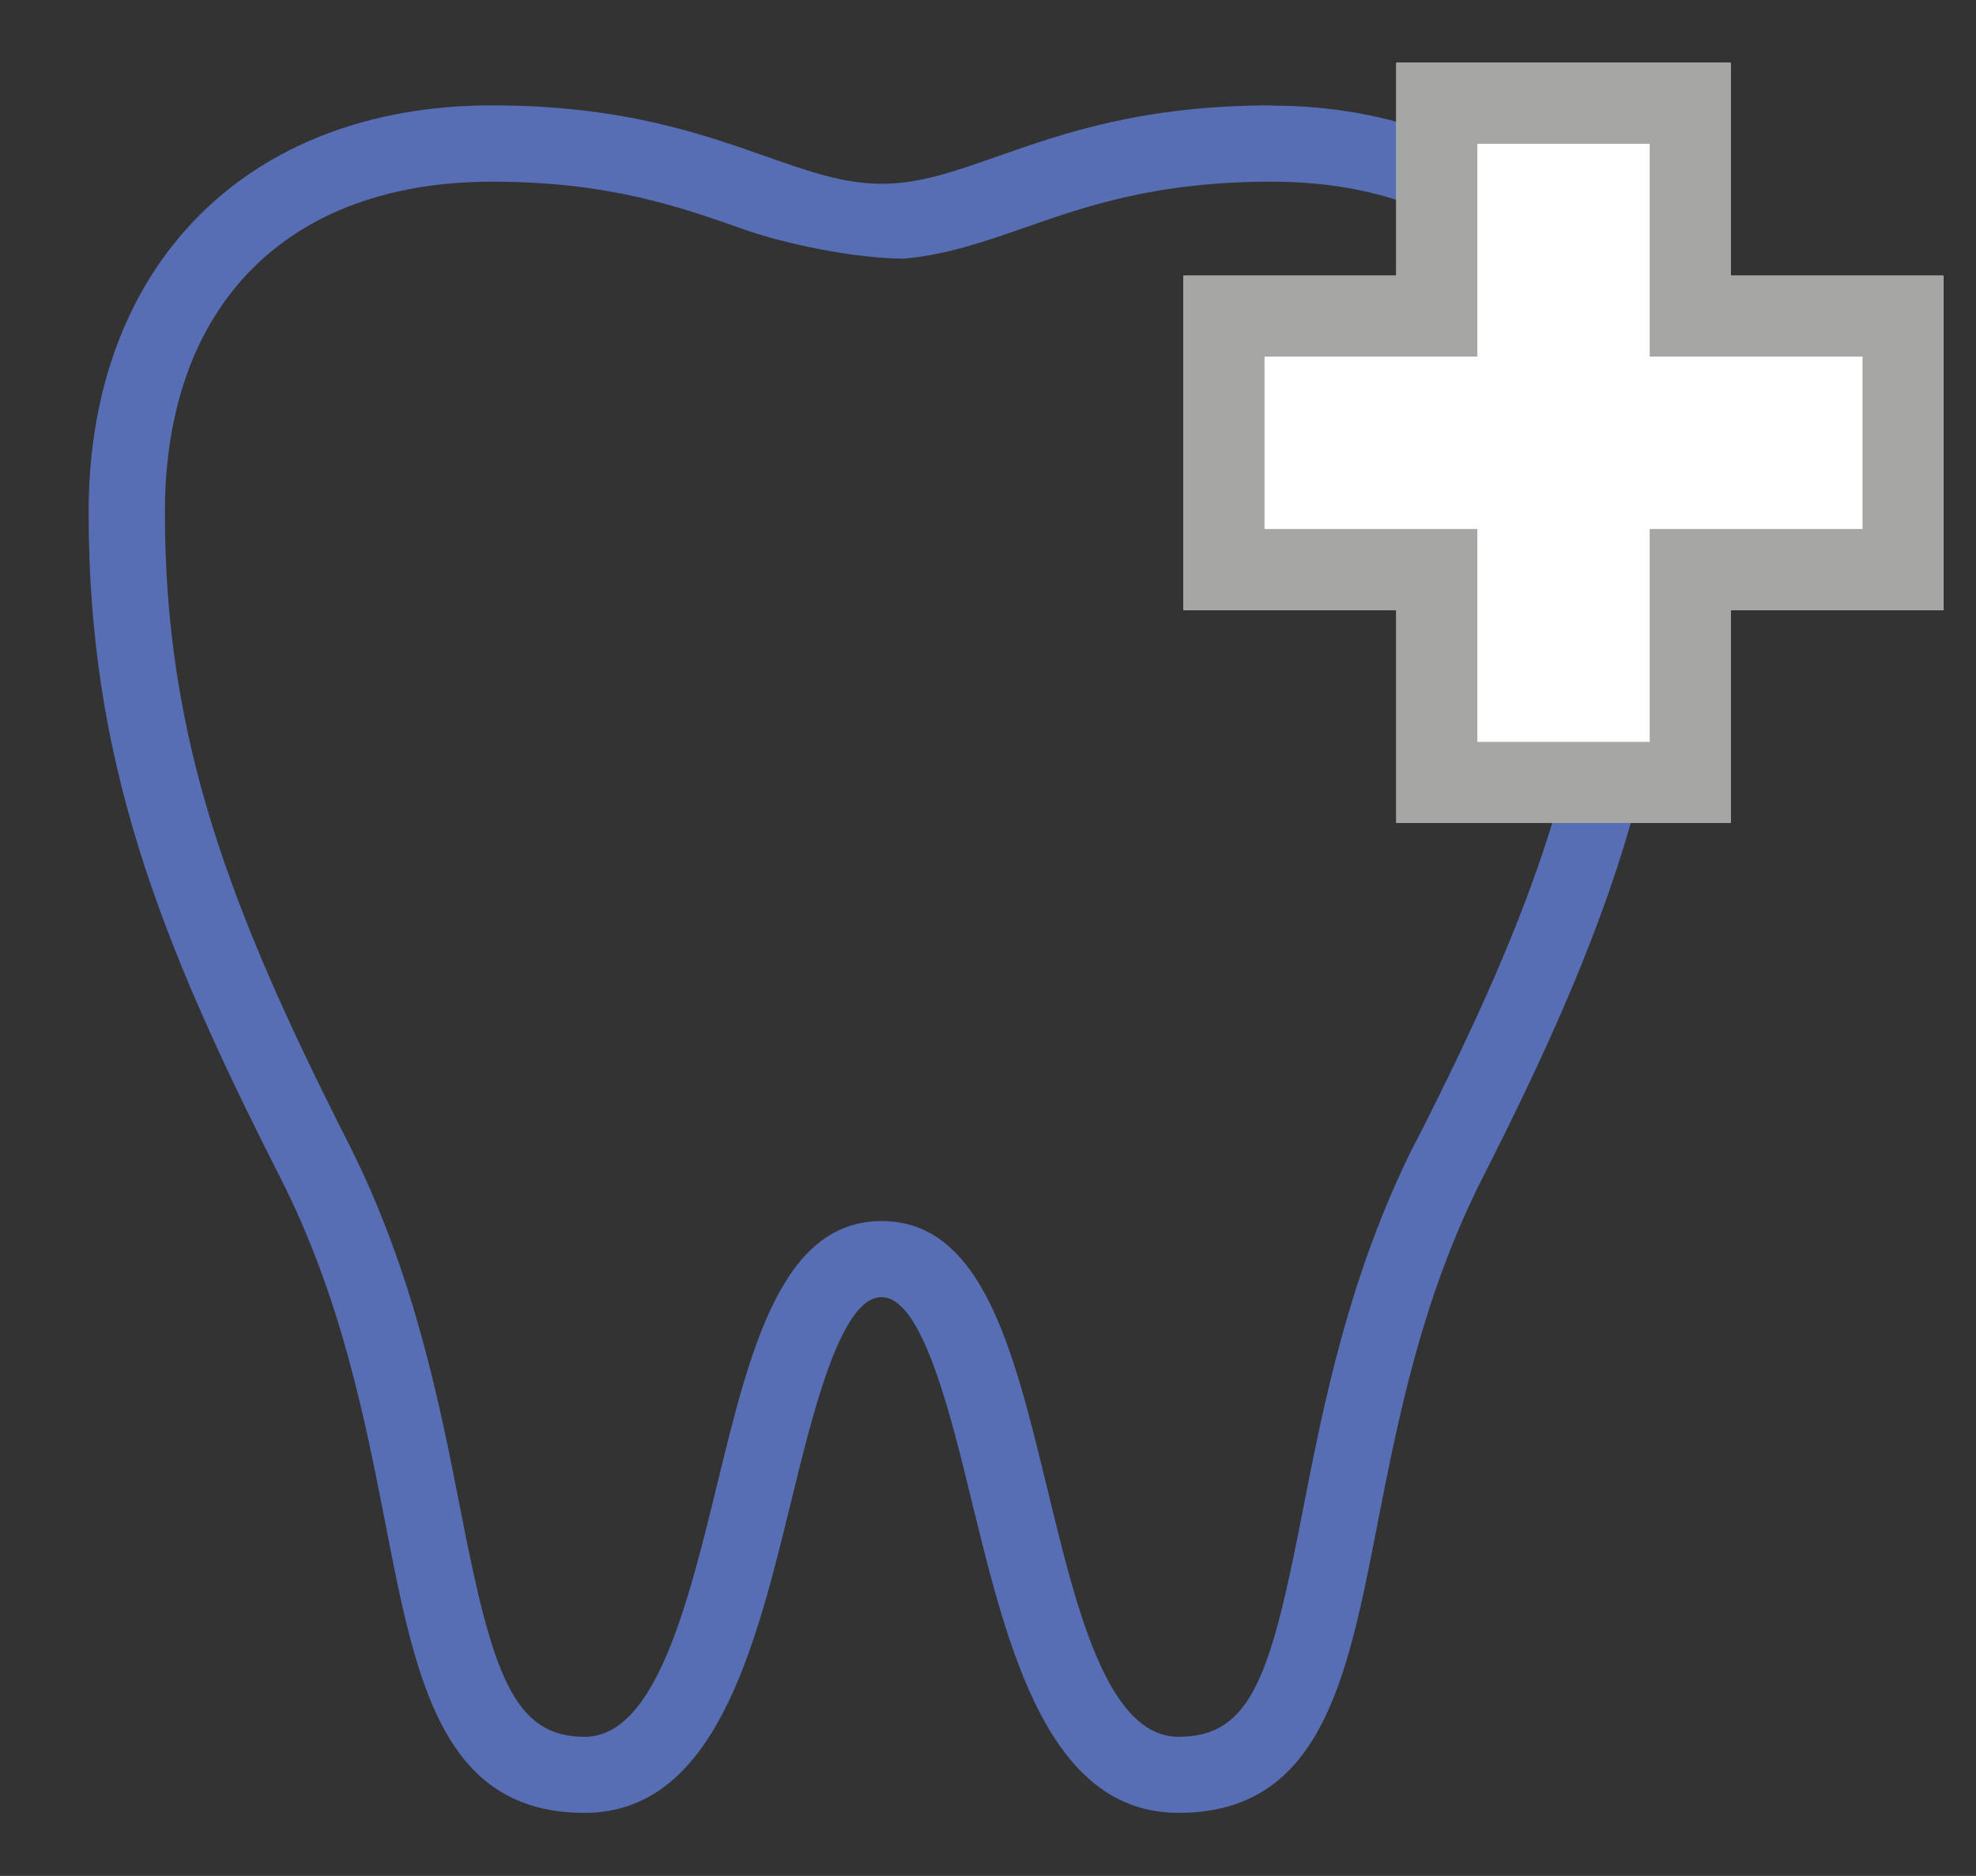
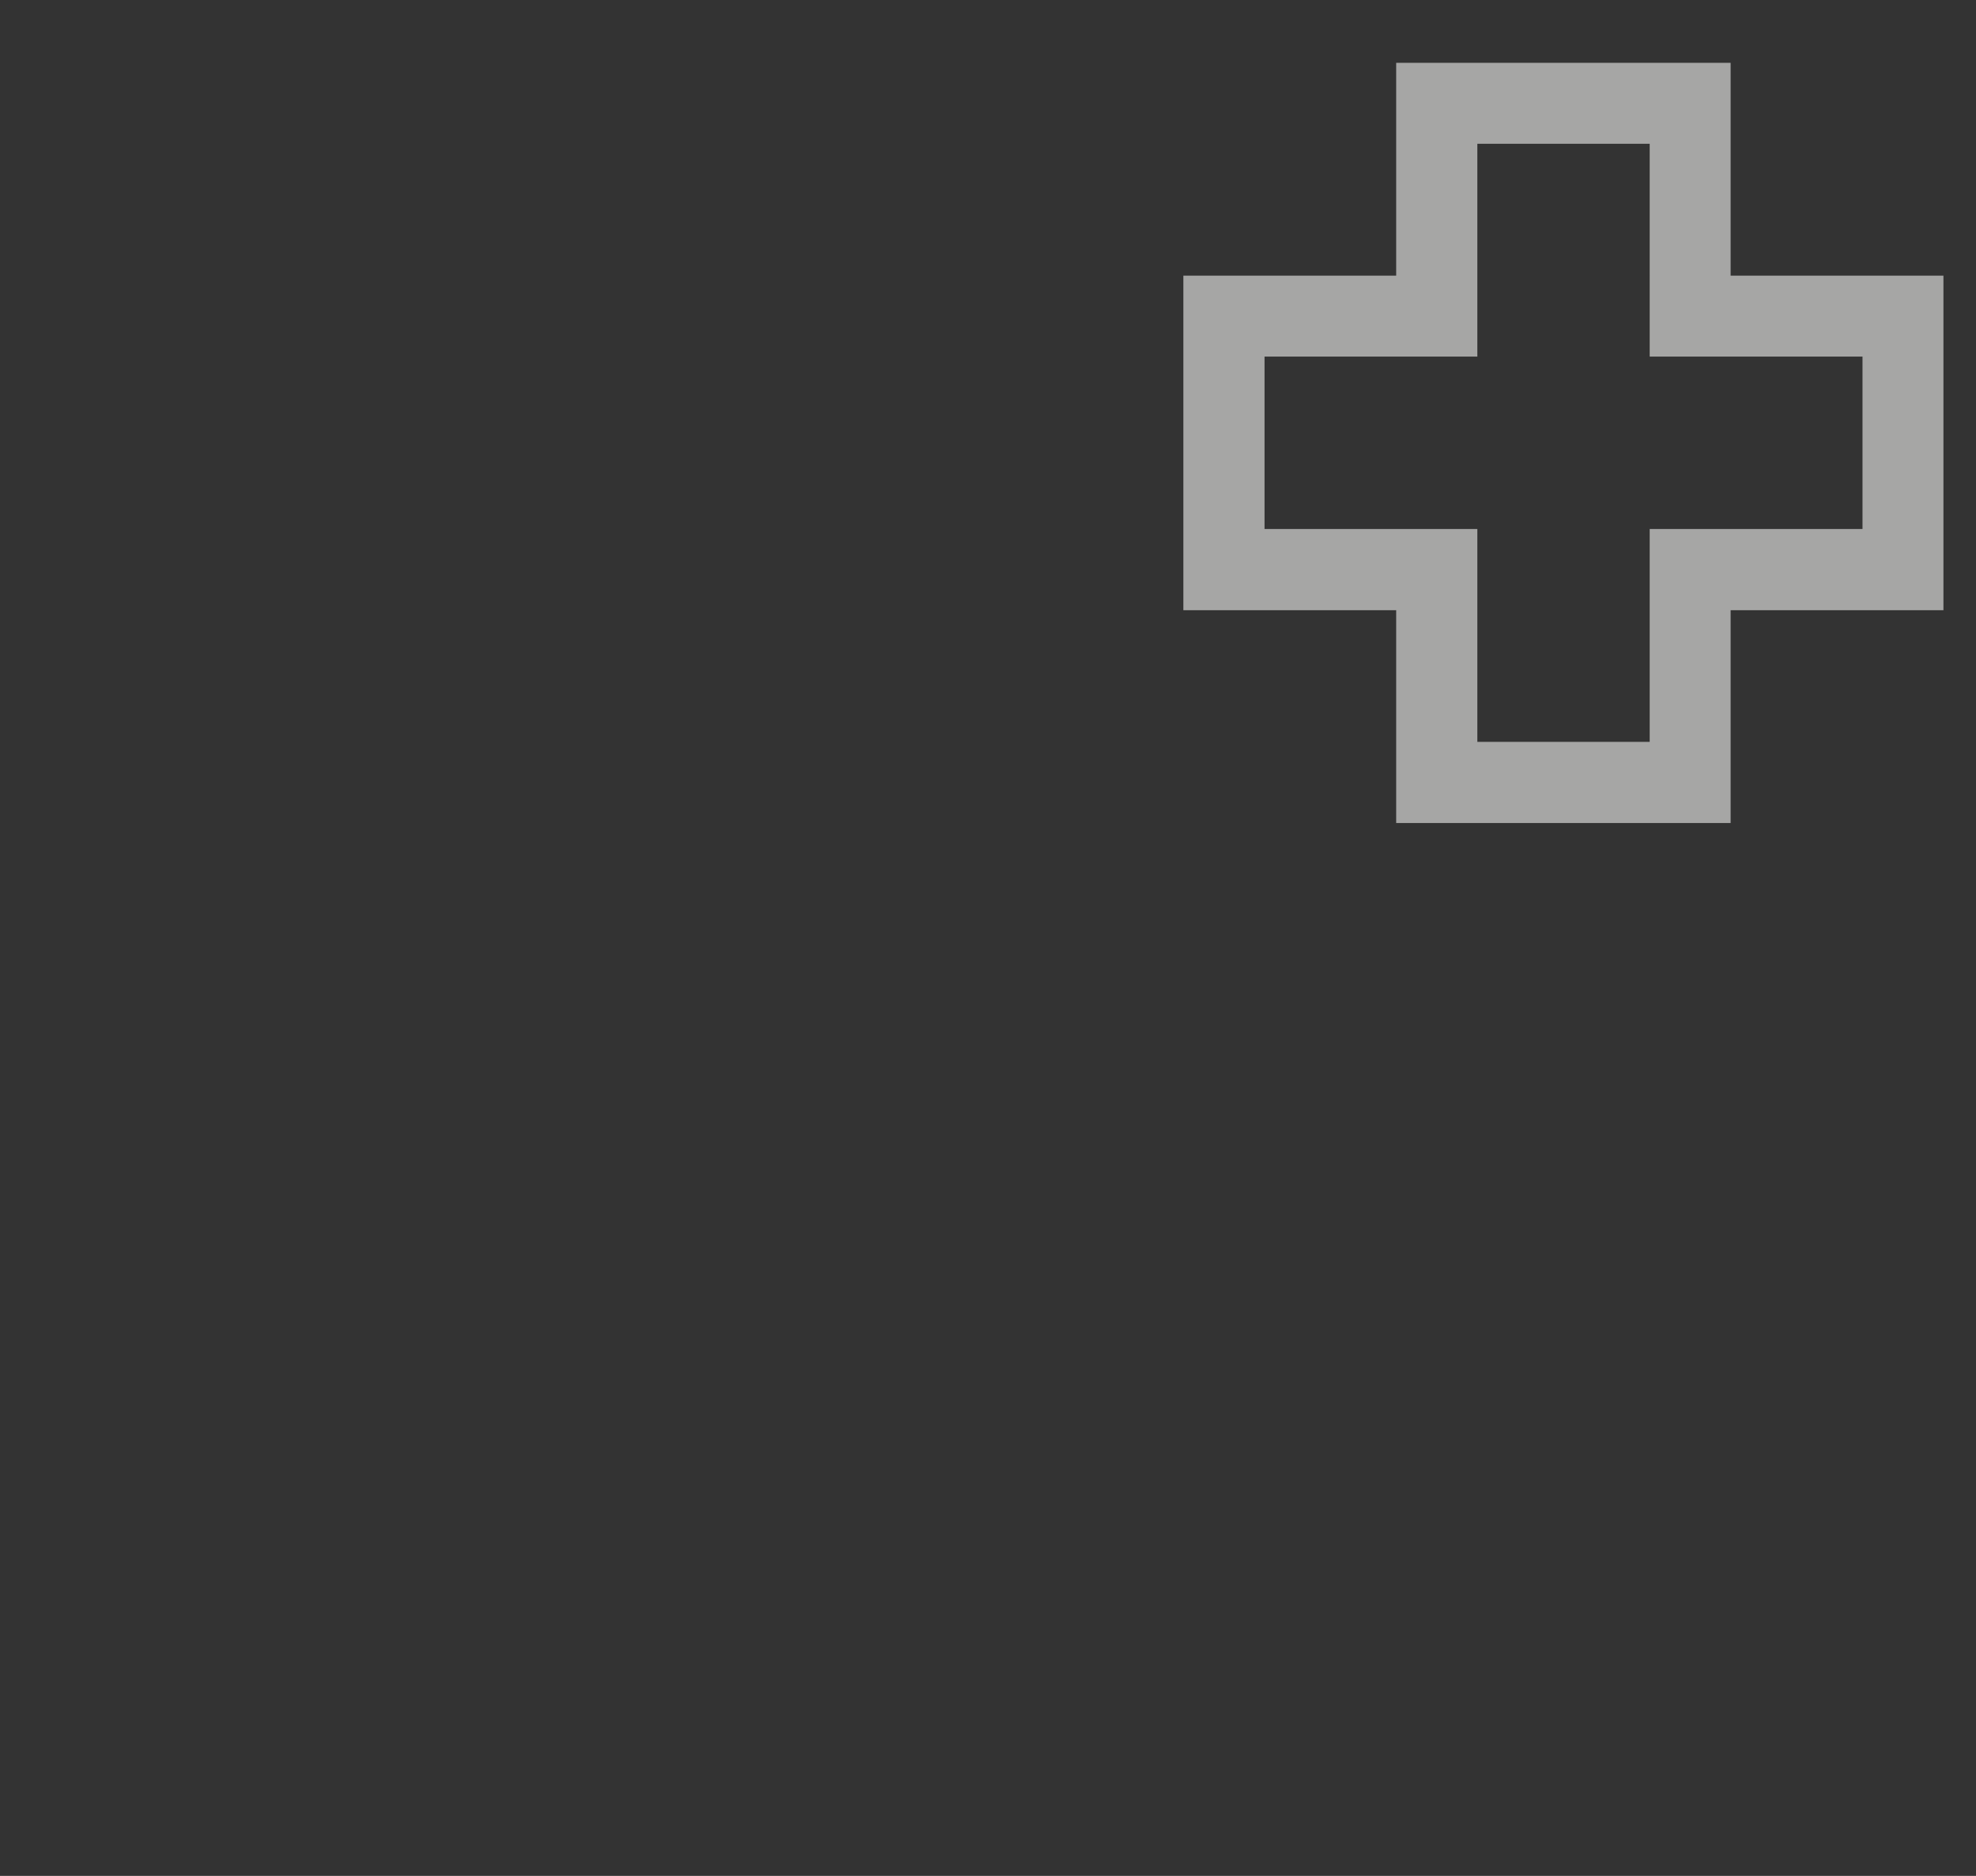
<svg xmlns="http://www.w3.org/2000/svg" id="Layer_4" data-name="Layer 4" width="1.18in" height="1.12in" viewBox="0 0 84.96 80.64">
  <rect x="0" y="0" width="84.96" height="80.64" fill="#333333" stroke="none" />
  <defs>
    <style>
      .cls-1 {
        fill: #fff;
      }

      .cls-2 {
        fill: #a6a6a5;
      }

      .cls-3 {
        fill: #576eb4;
      }
    </style>
  </defs>
-   <path class="cls-3" d="M54.66,4.53c-5.56,0-9.01,1.22-11.79,2.2-1.86,.65-3.33,1.17-4.96,1.17s-3.1-.52-4.96-1.17c-2.78-.98-6.23-2.2-11.79-2.2C10.62,4.53,3.81,11.4,3.81,22.03s3.01,18.3,8.22,28.55c2.65,5.21,3.66,10.42,4.56,15.01,1.29,6.62,2.41,12.34,8.54,12.34,5.61,0,7.34-7.08,8.87-13.32,.96-3.94,2.16-8.85,3.9-8.85s2.94,4.9,3.9,8.85c1.53,6.24,3.25,13.32,8.87,13.32,6.13,0,7.25-5.72,8.54-12.34,.9-4.59,1.91-9.79,4.56-15.01,5.21-10.26,8.22-18.21,8.22-28.55s-6.81-17.49-17.34-17.49Zm6.2,44.57c-2.85,5.62-3.96,11.3-4.85,15.86-1.37,7.04-2.19,9.7-5.33,9.7s-4.45-5.75-5.69-10.83c-1.42-5.83-2.77-11.34-7.08-11.34s-5.66,5.51-7.08,11.34c-1.24,5.07-2.64,10.83-5.69,10.83s-3.96-2.66-5.33-9.7c-.89-4.56-2-10.24-4.85-15.86-5.1-10.05-7.87-17.34-7.87-27.07,0-8.91,5.26-14.22,14.07-14.22,5,0,8.03,1.07,10.71,2.01,.78,.28,1.71,.54,2.69,.75,1.45,.32,3,.54,4.3,.55,.03,0,.06,0,.09-.01,1.76-.17,3.35-.71,5.01-1.29,2.68-.94,5.71-2.01,10.71-2.01,8.81,0,14.07,5.32,14.07,14.22,0,9.73-2.76,17.02-7.87,27.07Z" />
  <g>
-     <polygon class="cls-1" points="83.56 11.85 83.56 26.22 74.41 26.22 74.41 35.37 60.04 35.37 60.04 26.22 50.89 26.22 50.89 11.85 60.04 11.85 60.04 2.7 74.41 2.7 74.41 11.85 83.56 11.85" />
    <path class="cls-2" d="M74.41,11.85V2.7h-14.38V11.85h-9.15v14.38h9.15v9.15h14.38v-9.15h9.15V11.85h-9.15Zm5.67,10.89h-9.15v9.15h-7.41v-9.15h-9.15v-7.41h9.15V6.18h7.41V15.33h9.15v7.41Z" />
  </g>
</svg>